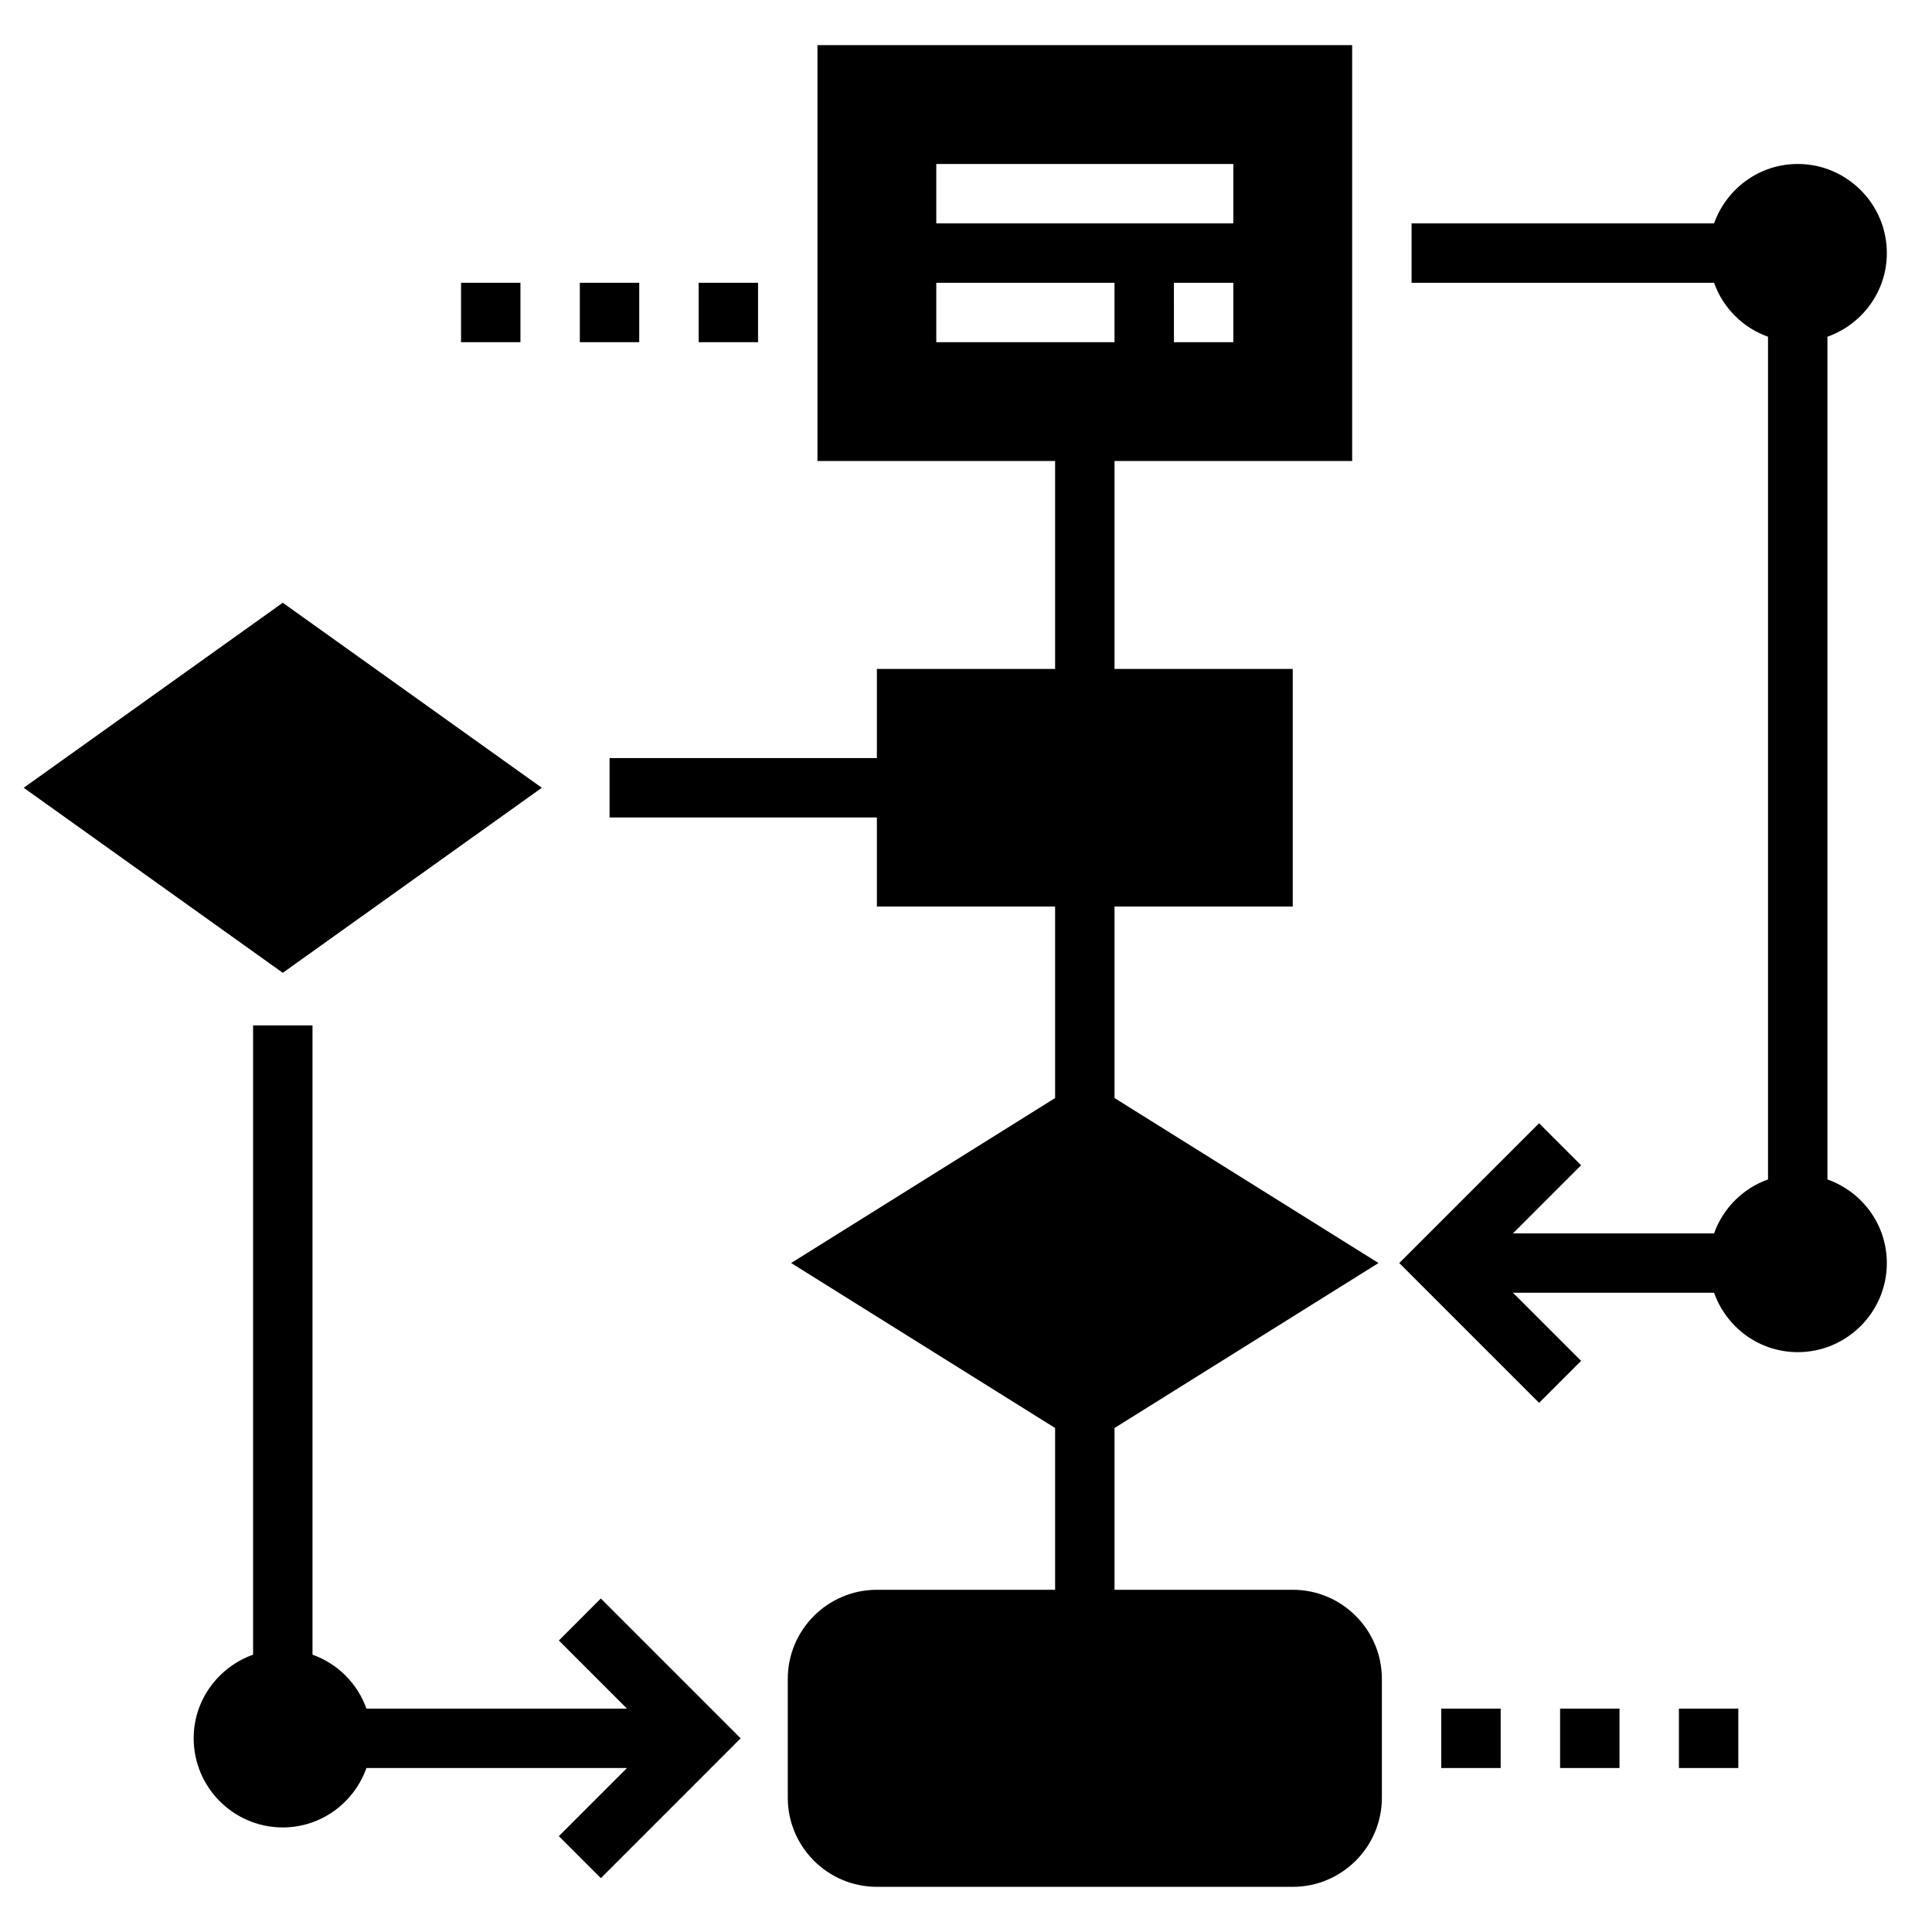
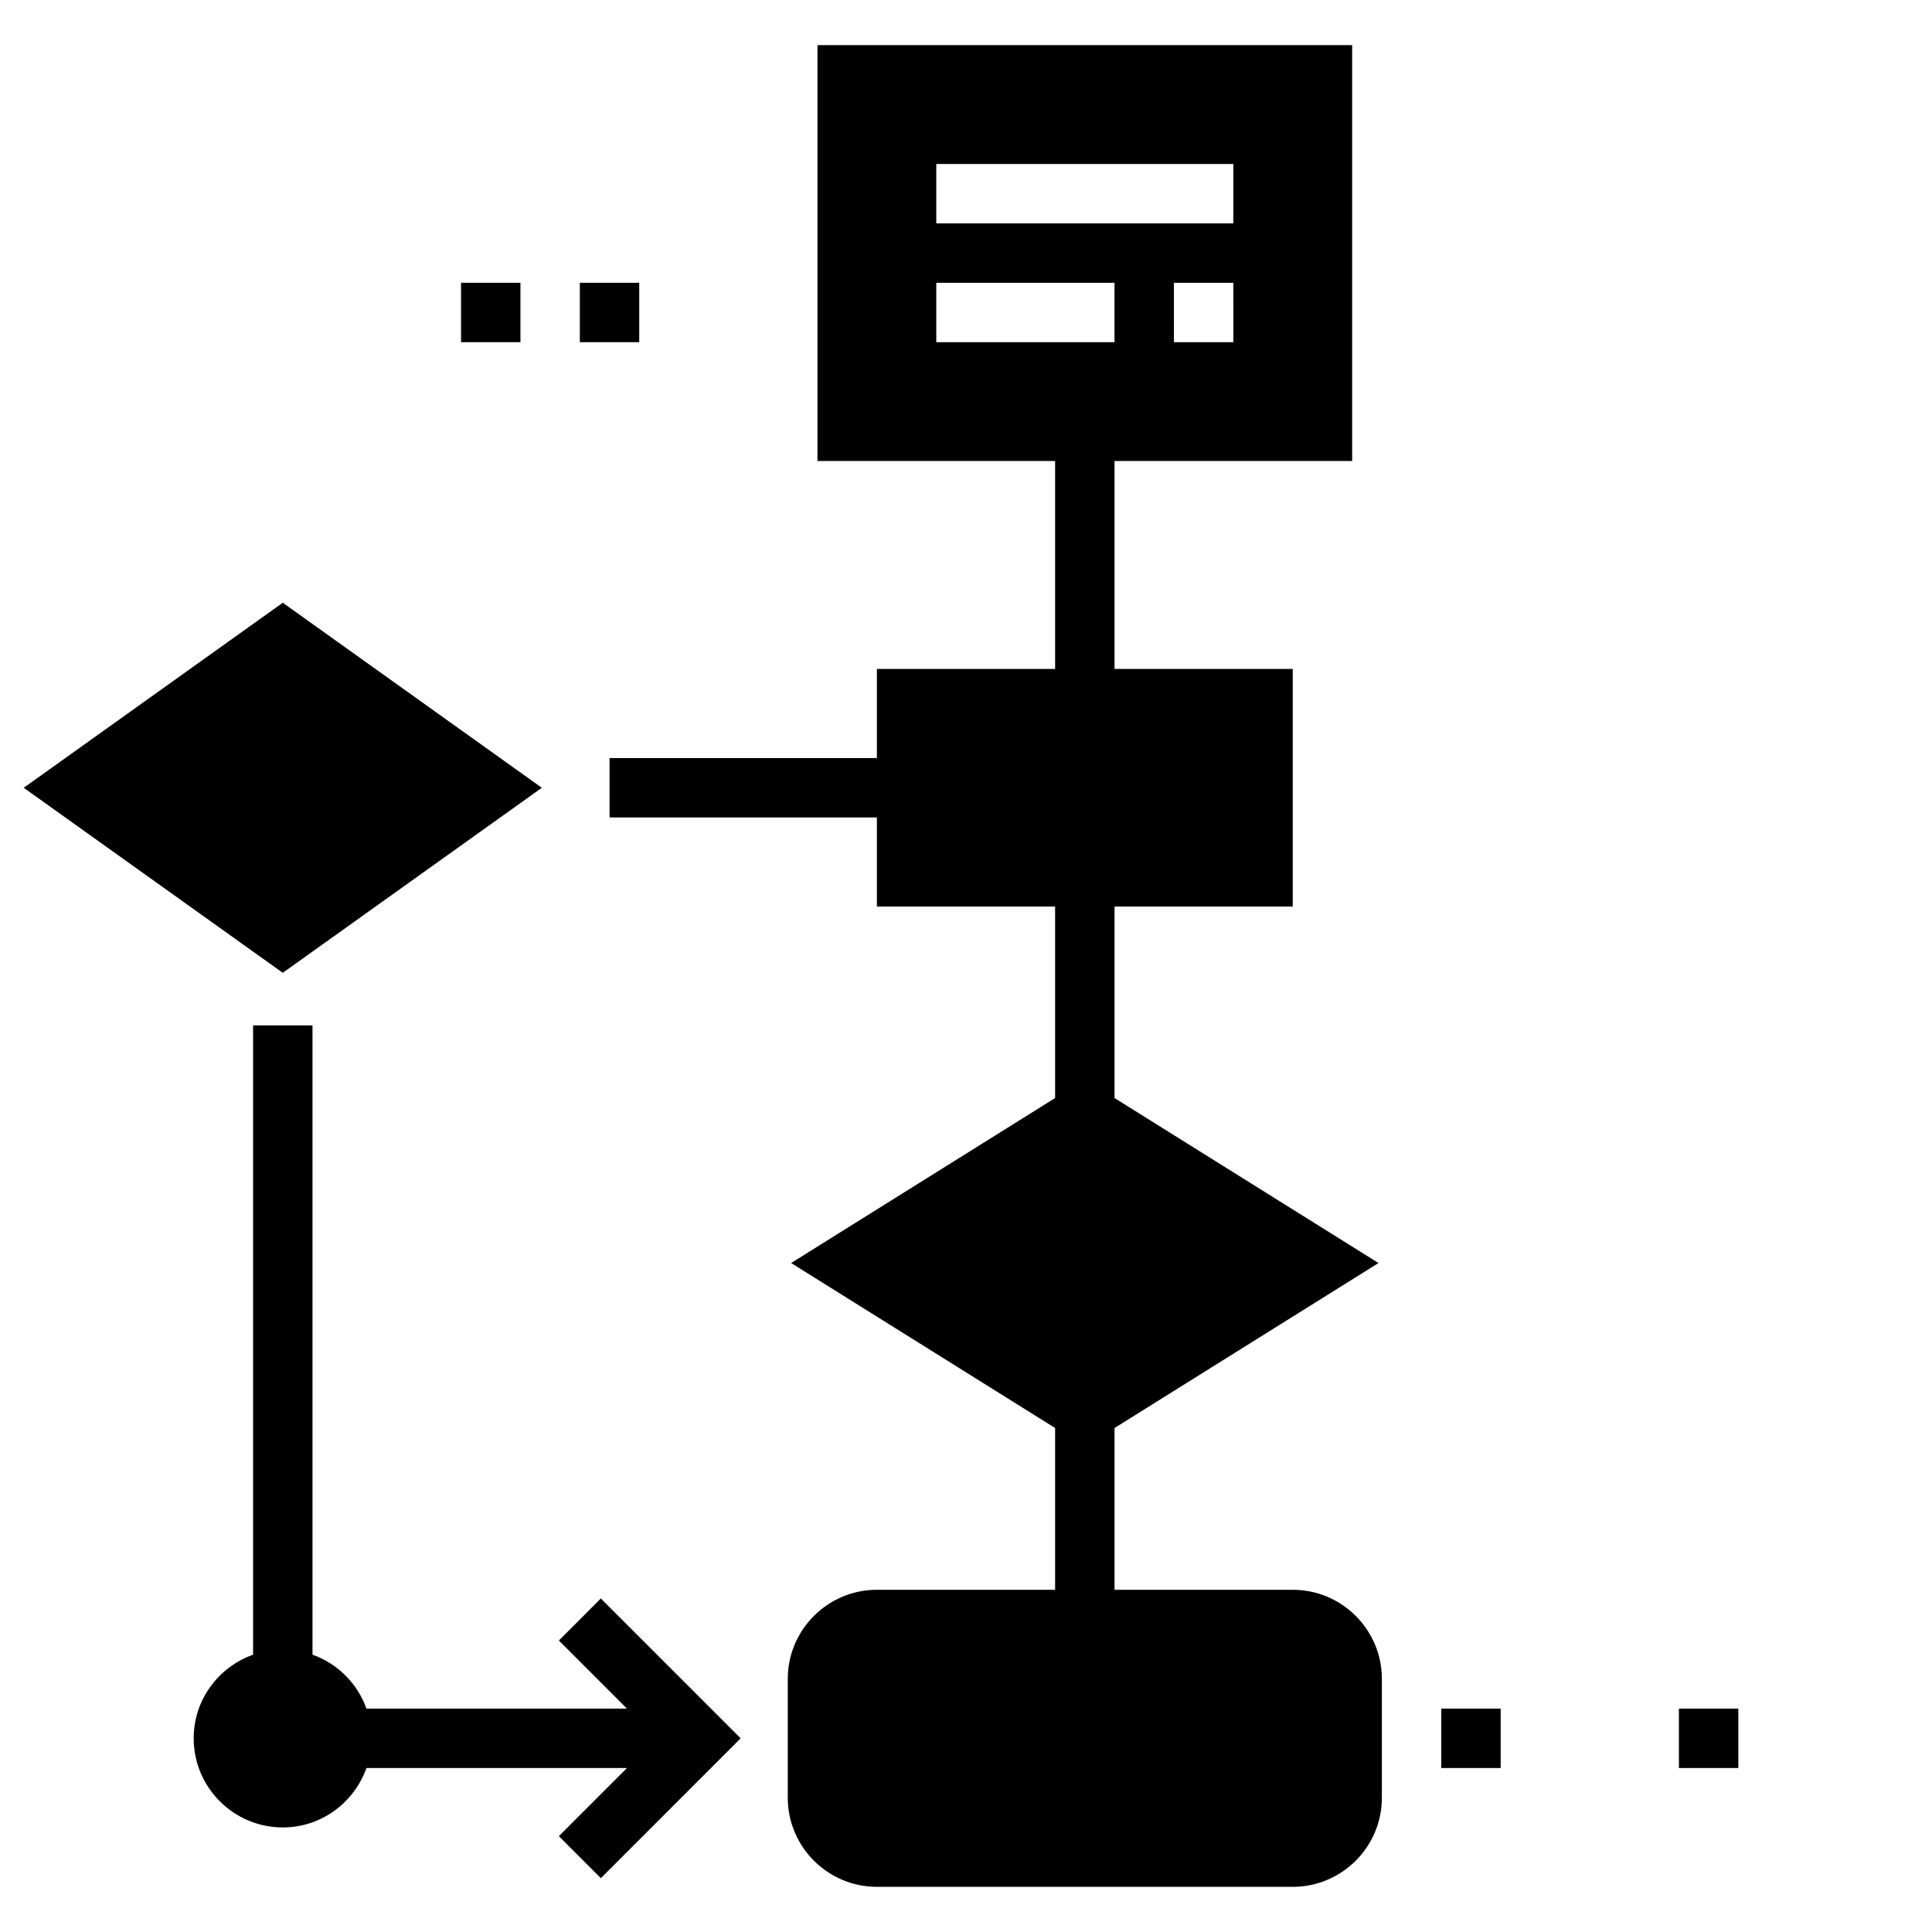
<svg xmlns="http://www.w3.org/2000/svg" fill="#000000" width="800px" height="800px" version="1.1" viewBox="144 144 512 512">
  <g>
    <path d="m486.59 565.31h-47.23v-42.871l69.957-43.723-69.957-43.723v-50.742h47.23v-62.977h-47.23v-55.105h62.977v-110.21h-141.7v110.21h62.977v55.105h-47.23v23.617h-70.848v15.742h70.848v23.617h47.23v50.742l-69.957 43.723 69.957 43.723v42.871h-47.23c-13.02 0-23.617 10.598-23.617 23.617v31.488c0 13.02 10.598 23.617 23.617 23.617h110.21c13.02 0 23.617-10.598 23.617-23.617v-31.488c0-13.023-10.598-23.617-23.617-23.617zm-15.742-330.62h-15.742l-0.004-15.746h15.742zm-78.723-47.234h78.719v15.742l-78.719 0.004zm0 47.234v-15.746h47.23v15.742z" />
    <path d="m292.1 578.75 18.051 18.051h-69.039c-2.379-6.668-7.629-11.918-14.297-14.297v-166.76h-15.742v166.76c-9.141 3.258-15.746 11.918-15.746 22.168 0 13.02 10.598 23.617 23.617 23.617 10.25 0 18.91-6.606 22.168-15.742h69.039l-18.051 18.051 11.133 11.133 37.051-37.059-37.055-37.055z" />
-     <path d="m628.29 456.55v-223.31c9.141-3.258 15.742-11.918 15.742-22.168 0-13.02-10.598-23.617-23.617-23.617-10.25 0-18.91 6.606-22.168 15.742l-80.168 0.004v15.742h80.168c2.379 6.668 7.629 11.918 14.297 14.297v223.32c-6.668 2.379-11.918 7.629-14.297 14.297h-53.293l18.051-18.051-11.133-11.133-37.051 37.047 37.055 37.055 11.133-11.133-18.055-18.051h53.293c3.258 9.141 11.918 15.742 22.168 15.742 13.02 0 23.617-10.598 23.617-23.617 0-10.246-6.606-18.906-15.742-22.164z" />
    <path d="m287.59 352.77-68.652-49.035-68.652 49.035 68.652 49.035z" />
-     <path d="m557.44 596.8h15.742v15.742h-15.742z" />
    <path d="m525.95 596.8h15.742v15.742h-15.742z" />
    <path d="m588.93 596.8h15.742v15.742h-15.742z" />
    <path d="m266.18 218.94h15.742v15.742h-15.742z" />
-     <path d="m329.15 218.94h15.742v15.742h-15.742z" />
    <path d="m297.66 218.94h15.742v15.742h-15.742z" />
  </g>
</svg>